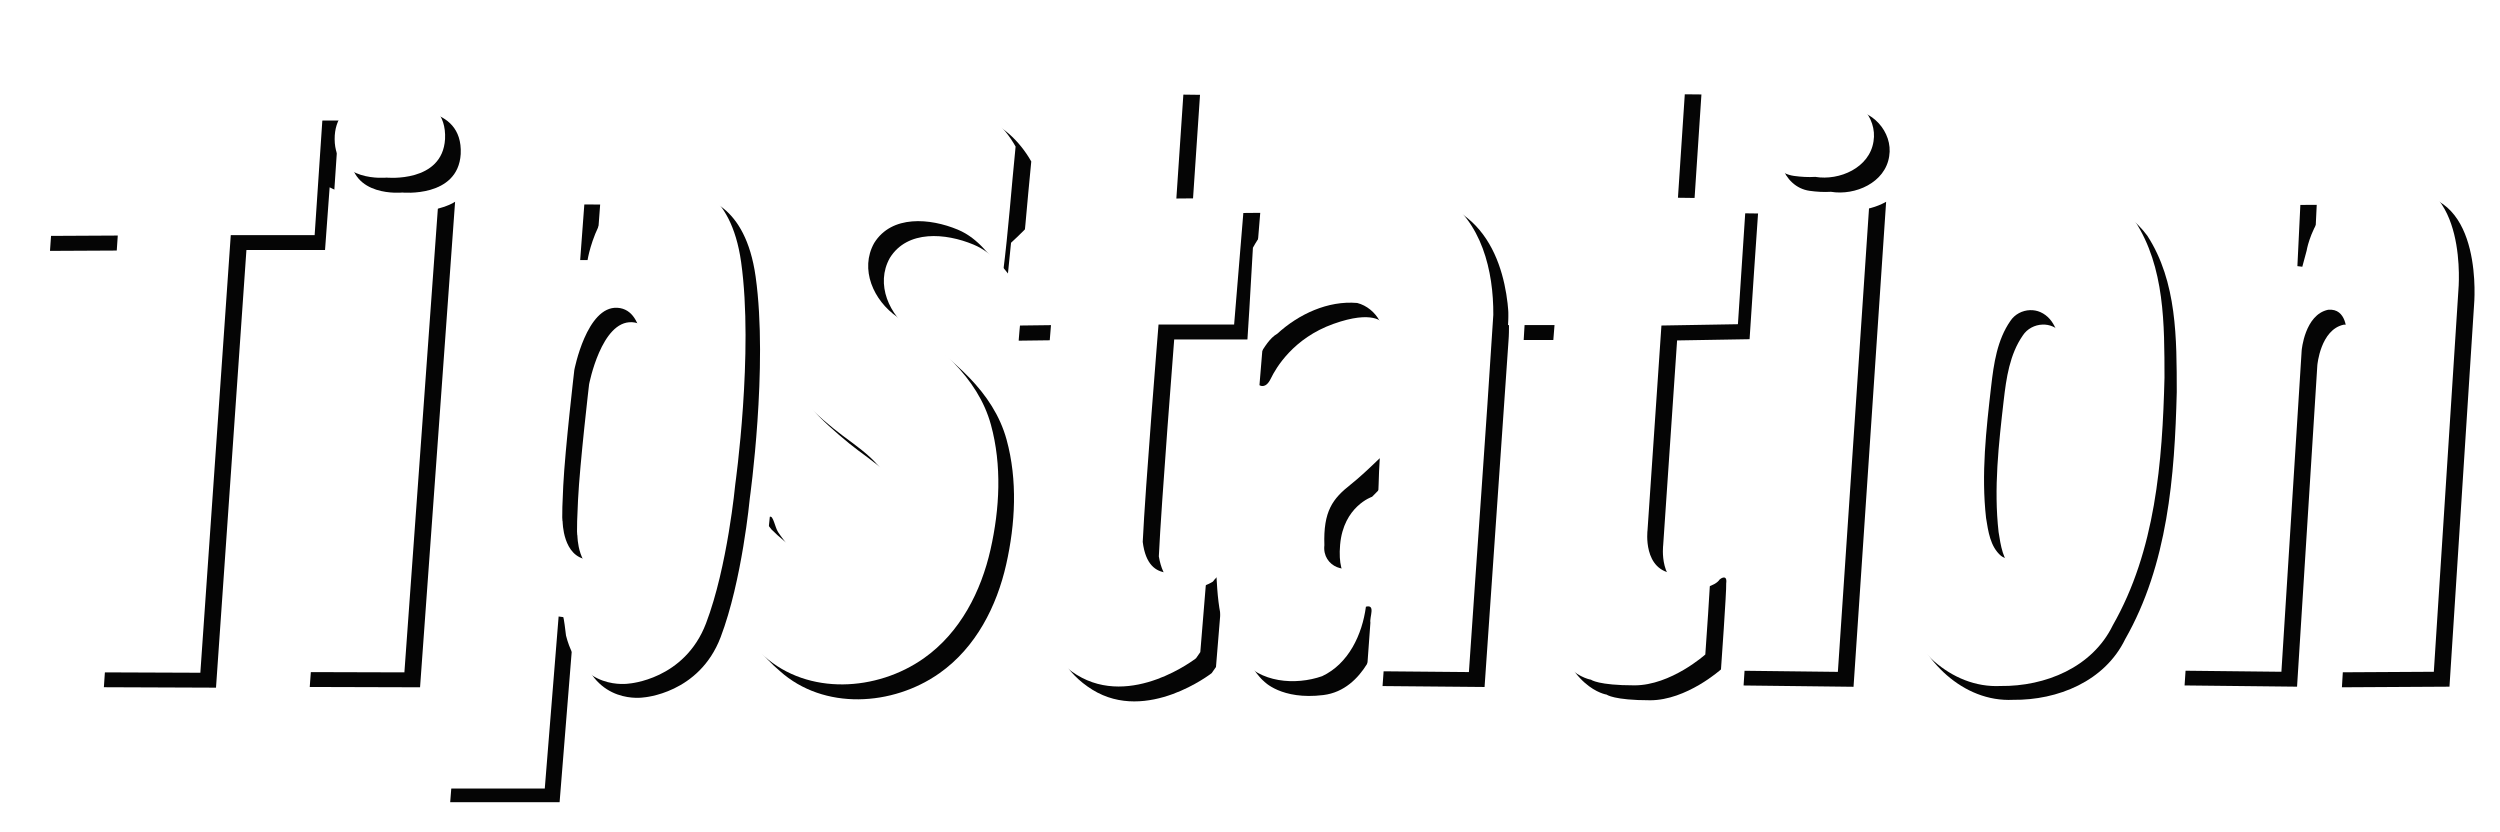
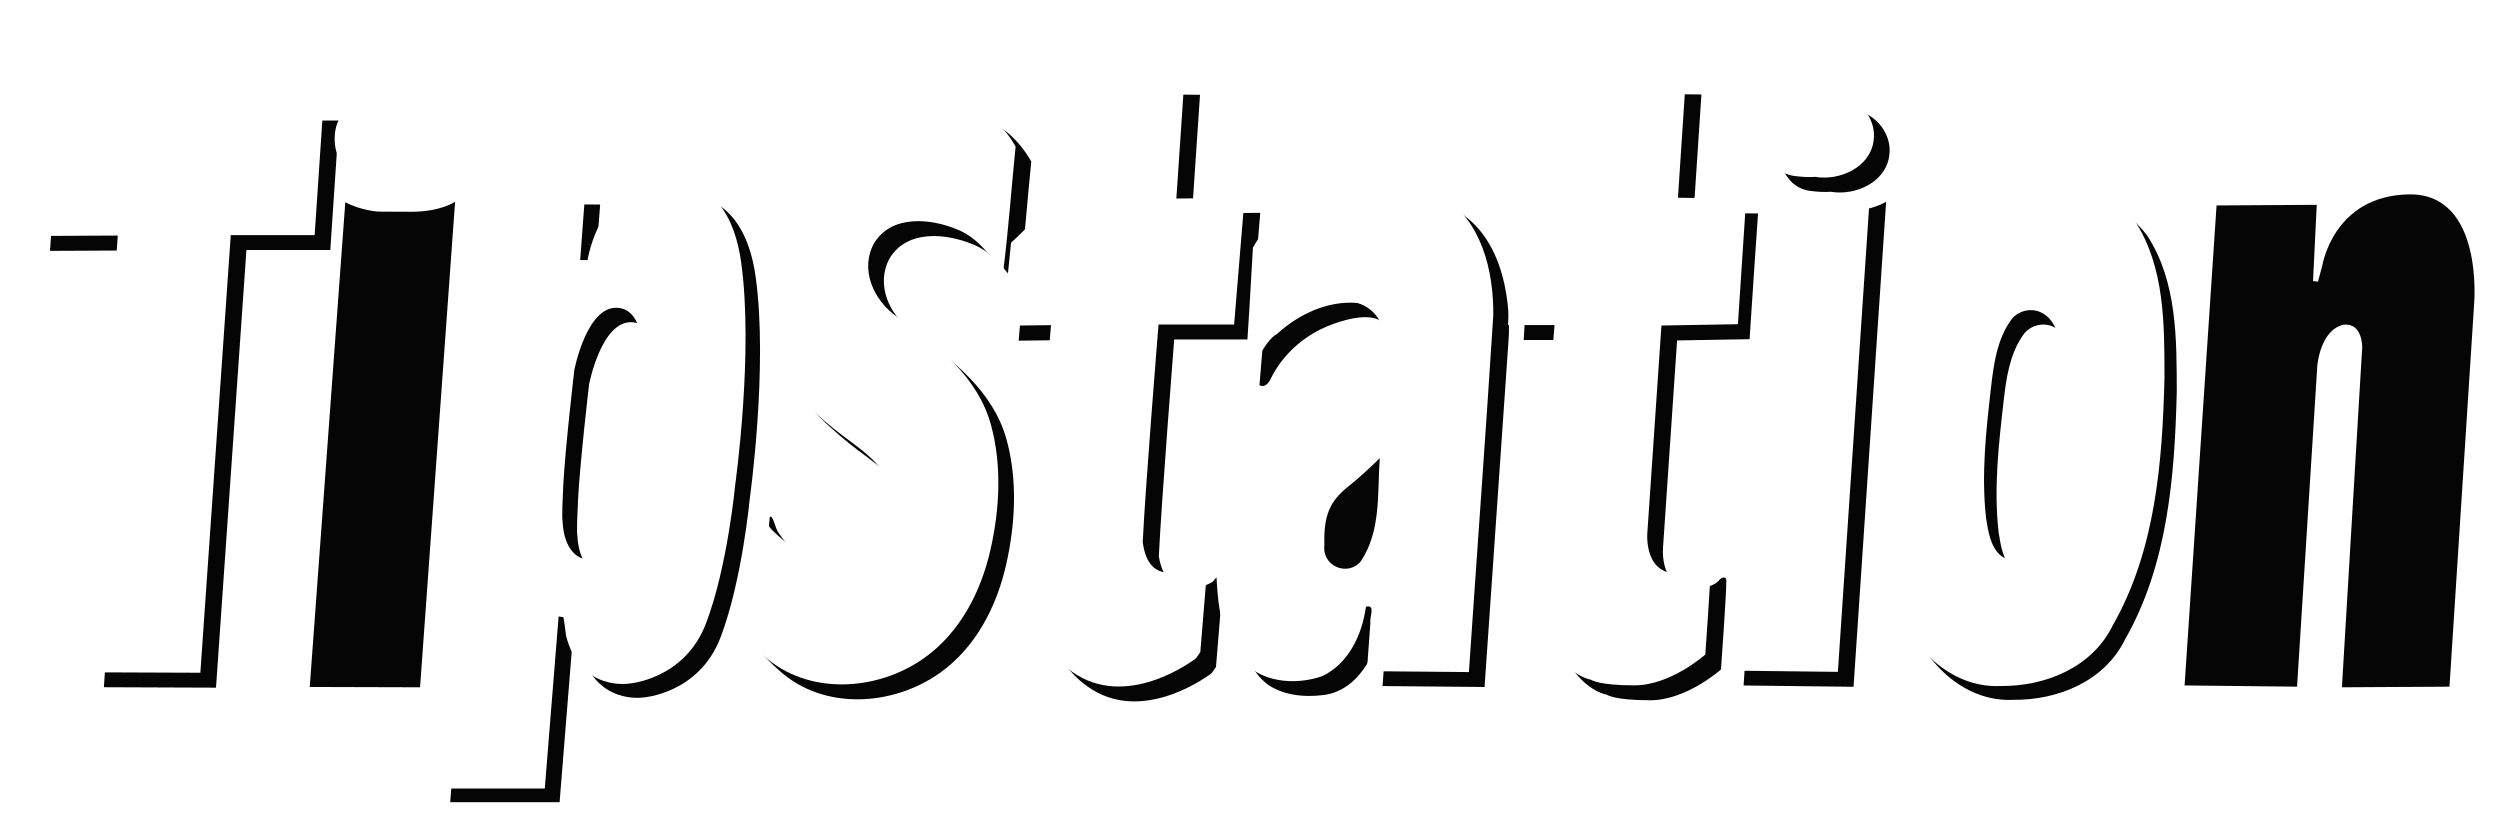
<svg xmlns="http://www.w3.org/2000/svg" xmlns:ns1="http://www.inkscape.org/namespaces/inkscape" xmlns:ns2="http://sodipodi.sourceforge.net/DTD/sodipodi-0.dtd" width="200.448mm" height="66.717mm" viewBox="0 0 200.448 66.717" version="1.1" id="svg8" ns1:version="1.0 (4035a4fb49, 2020-05-01)" ns2:docname="TipStation.svg" ns1:export-filename="C:\Users\senho\OneDrive\Área de Trabalho\Work\Vectors\Sczther\TipStation.png" ns1:export-xdpi="600" ns1:export-ydpi="600">
  <defs id="defs2">
    <filter ns1:collect="always" style="color-interpolation-filters:sRGB" id="filter970" x="-0.008" width="1.015" y="-0.026" height="1.051">
      <feGaussianBlur ns1:collect="always" stdDeviation="0.608" id="feGaussianBlur972" />
    </filter>
  </defs>
  <ns2:namedview id="base" pagecolor="#ffffff" bordercolor="#666666" borderopacity="1.0" ns1:pageopacity="0.0" ns1:pageshadow="2" ns1:zoom="0.94914512" ns1:cx="306.61536" ns1:cy="183.74377" ns1:document-units="mm" ns1:current-layer="g956" ns1:document-rotation="0" showgrid="false" fit-margin-top="0" fit-margin-left="0" fit-margin-right="0" fit-margin-bottom="0" ns1:window-width="1366" ns1:window-height="705" ns1:window-x="2724" ns1:window-y="-8" ns1:window-maximized="1" />
  <g ns1:groupmode="layer" id="layer3" ns1:label="green" style="display:none" ns2:insensitive="true">
    <rect style="opacity:1;fill:#916f6f;fill-opacity:1;fill-rule:nonzero;stroke:none;stroke-width:0.065;stroke-miterlimit:4;stroke-dasharray:none;stroke-opacity:1" id="rect927" width="215.481" height="90.318" x="-6.411" y="-10.314" />
  </g>
  <g style="display:inline;opacity:1;mix-blend-mode:normal;filter:url(#filter970)" ns1:label="drop shadow" id="g956" ns1:groupmode="layer" ns2:insensitive="true">
    <path ns1:connector-curvature="0" id="path932" d="M 10.699,20.082 4.008,20.116 4.74,9.733 27.18,9.663 26.483,20.047 h -6.725 l -2.439,35.089 -8.99,-0.035 z" style="fill:#000000;fill-opacity:0.98;stroke:#000000;stroke-width:0;stroke-linecap:butt;stroke-linejoin:miter;stroke-miterlimit:4;stroke-dasharray:none;stroke-opacity:1" />
    <path ns2:nodetypes="cccscc" ns1:connector-curvature="0" id="path934" d="m 27.686,16.214 c 1.289,0.679 2.613,0.749 2.613,0.749 0,0 0.226,0.017 2.648,0.017 2.422,0 3.542,-0.804 3.542,-0.804 l -2.809,38.93 -8.845,-0.025 z" style="fill:#000000;fill-opacity:0.98;stroke:#000000;stroke-width:0;stroke-linecap:butt;stroke-linejoin:miter;stroke-miterlimit:4;stroke-dasharray:none;stroke-opacity:1" />
-     <path ns2:nodetypes="csccc" ns1:connector-curvature="0" id="path936" d="m 32.252,15.437 c 0,0 -4.145,0.429 -4.164,-3.08 -0.019,-3.449 3.942,-3.499 3.942,-3.499 0,0 5.106,-0.633 4.91,3.489 -0.215,3.534 -4.689,3.09 -4.689,3.09 z" style="fill:#000000;fill-opacity:0.98;stroke:#000000;stroke-width:0;stroke-linecap:butt;stroke-linejoin:miter;stroke-miterlimit:4;stroke-dasharray:none;stroke-opacity:1" />
    <path ns1:connector-curvature="0" d="m 55.177,15.665 c -0.284,-0.007 -0.454,0.019 -0.454,0.019 -5.396,-0.32 -6.431,6.332 -6.431,6.332 h -0.591 l 0.419,-5.618 -8.229,-0.024 -3.795,47.947 h 8.772 l 1.108,-13.773 0.37,0.05 c 0,0 0.049,-5.29e-4 0.222,1.478 1.133,4.484 5.026,3.844 5.026,3.844 0,0 4.46,-0.296 6.185,-4.829 1.725,-4.534 2.34,-11.137 2.34,-11.137 0,0 1.478,-10.546 0.468,-17.765 -0.821,-5.866 -4.179,-6.494 -5.409,-6.523 z m -4.495,10.17 c 2.464,0.148 2.021,4.78 2.021,4.78 0,0 -0.295,8.279 -1.429,12.123 -1.133,3.844 -2.957,3.252 -2.957,3.252 -2.02,-0.197 -2.021,-3.055 -2.021,-3.055 0,0 -0.098,0.098 0.05,-2.858 0.148,-2.957 0.887,-9.264 0.887,-9.264 0,0 0.985,-5.125 3.449,-4.977 z" style="fill:#000000;fill-opacity:0.98;stroke:#000000;stroke-width:0;stroke-linecap:butt;stroke-linejoin:miter;stroke-miterlimit:4;stroke-dasharray:none;stroke-opacity:1" id="path938" />
    <path ns2:nodetypes="ccacscsssssccscssssccc" ns1:connector-curvature="0" d="m 60.701,51.895 c 0.301,-3.483 0.673,-6.983 1.022,-10.456 0.265,-0.147 0.411,0.825 0.657,1.214 0.22,0.347 0.731,0.993 0.731,0.993 2.619,2.608 5.154,3.308 7.555,2.047 1.598,-0.839 2.347,-2.812 2.141,-4.656 -0.266,-2.636 -2.873,-3.97 -4.706,-5.473 -2.215,-1.816 -4.539,-3.937 -5.291,-6.766 -0.659,-2.481 -0.649,-5.072 -0.334,-7.628 0.552,-4.475 2.536,-9.245 6.786,-11.376 2.883,-1.445 6.23,-1.297 9.198,-0.433 1.809,0.527 3.296,1.944 4.226,3.586 -0.34,3.368 -0.58,6.767 -1.006,10.108 -0.922,-1.195 -1.925,-2.736 -3.629,-3.446 -2.225,-0.927 -5.299,-1.195 -6.704,1.072 -1.177,2.097 -0.06,4.611 1.851,5.931 3.139,2.169 6.447,4.766 7.509,8.64 0.892,3.253 0.701,6.751 -0.031,10.001 -0.754,3.346 -2.419,6.653 -5.344,8.72 -3.765,2.66 -9.284,2.987 -12.799,-0.165 -0.678,-0.57 -1.287,-1.219 -1.833,-1.916 z" style="fill:#000000;fill-opacity:0.98;stroke:#000000;stroke-width:0;stroke-linecap:butt;stroke-linejoin:miter;stroke-miterlimit:4;stroke-dasharray:none;stroke-opacity:1" id="path940" />
    <path ns2:nodetypes="ccccccccccccccscc" ns1:connector-curvature="0" id="path942" d="m 97.496,53.48 0.542,-6.603 c 0,0 0.049,-1.38 -0.788,-0.246 -0.591,0.394 -3.696,1.774 -4.336,-2.02 0.197,-4.238 1.232,-17.395 1.232,-17.395 h 6.061 l 0.838,-10.151 -5.47,0.049 0.641,-9.511 -3.893,-0.049 c 0,0 -3.776,7.359 -10.003,13.108 -0.69,6.751 -0.641,6.653 -0.641,6.653 l 3.844,-0.049 L 83.895,47.221 c 0,0 -0.69,5.371 3.696,8.082 4.386,2.71 9.56,-1.331 9.56,-1.331 z" style="fill:#000000;fill-opacity:0.98;stroke:#000000;stroke-width:0;stroke-linecap:butt;stroke-linejoin:miter;stroke-miterlimit:4;stroke-dasharray:none;stroke-opacity:1" />
-     <path ns1:connector-curvature="0" d="m 111.423,15.565 c -1.877,0.039 -3.263,0.475 -3.263,0.475 0,0 -4.181,0.941 -6.446,5.018 -0.314,5.122 -0.732,9.826 -0.732,9.826 0,0 0.488,0.348 0.906,-0.523 0.418,-0.871 1.812,-3.241 5.018,-4.39 3.206,-1.15 3.938,-0.104 3.938,-0.104 0,0 2.056,1.08 1.08,3.345 -0.976,2.265 -6.098,4.878 -6.098,4.878 0,0 -6.237,3.868 -6.551,8.049 -0.767,4.042 -0.488,5.052 -0.488,5.052 0,0 0.07,3.903 1.08,5.506 1.011,1.603 1.463,1.917 1.463,1.917 0,0 1.394,1.533 4.774,1.115 3.38,-0.418 4.426,-4.6 4.426,-4.6 l 0.244,-1.289 h 0.453 l -0.376,5.168 8.18,0.074 1.922,-27.793 c 0,0 0.623,-6.65 -3.315,-9.821 -1.969,-1.585 -4.338,-1.942 -6.215,-1.903 z m 0.463,22.368 -0.099,2.144 c 0,0 -0.098,3.228 -0.542,4.337 -0.444,1.109 -0.838,1.7 -0.838,1.7 l -0.148,0.296 c 0,0 -1.232,0.443 -1.528,0.443 0,0 -1.552,-0.098 -1.281,-3.178 0.271,-3.08 2.563,-3.844 2.563,-3.844 z" style="fill:#000000;fill-opacity:0.98;stroke:#000000;stroke-width:0;stroke-linecap:butt;stroke-linejoin:miter;stroke-miterlimit:4;stroke-dasharray:none;stroke-opacity:1" id="path944" />
+     <path ns1:connector-curvature="0" d="m 111.423,15.565 c -1.877,0.039 -3.263,0.475 -3.263,0.475 0,0 -4.181,0.941 -6.446,5.018 -0.314,5.122 -0.732,9.826 -0.732,9.826 0,0 0.488,0.348 0.906,-0.523 0.418,-0.871 1.812,-3.241 5.018,-4.39 3.206,-1.15 3.938,-0.104 3.938,-0.104 0,0 2.056,1.08 1.08,3.345 -0.976,2.265 -6.098,4.878 -6.098,4.878 0,0 -6.237,3.868 -6.551,8.049 -0.767,4.042 -0.488,5.052 -0.488,5.052 0,0 0.07,3.903 1.08,5.506 1.011,1.603 1.463,1.917 1.463,1.917 0,0 1.394,1.533 4.774,1.115 3.38,-0.418 4.426,-4.6 4.426,-4.6 l 0.244,-1.289 h 0.453 l -0.376,5.168 8.18,0.074 1.922,-27.793 c 0,0 0.623,-6.65 -3.315,-9.821 -1.969,-1.585 -4.338,-1.942 -6.215,-1.903 z m 0.463,22.368 -0.099,2.144 c 0,0 -0.098,3.228 -0.542,4.337 -0.444,1.109 -0.838,1.7 -0.838,1.7 l -0.148,0.296 z" style="fill:#000000;fill-opacity:0.98;stroke:#000000;stroke-width:0;stroke-linecap:butt;stroke-linejoin:miter;stroke-miterlimit:4;stroke-dasharray:none;stroke-opacity:1" id="path944" />
    <path ns1:connector-curvature="0" id="path946" d="m 125.896,27.26 h -3.728 l 0.383,-6.411 c 0,0 4.774,-4.321 7.143,-8.363 2.369,-4.042 2.997,-4.948 2.997,-4.948 l 3.728,0.035 -0.627,9.478 5.471,0.07 -0.662,10.07 -6.133,0.105 -1.115,16.412 c 0,0 -0.418,3.275 2.195,3.484 0.592,0.035 0.627,0.035 0.627,0.035 0,0 1.324,-0.174 1.707,-0.767 0.07,-0.07 0.627,-0.453 0.523,0.314 0.035,0.558 -0.418,6.899 -0.418,6.899 0,0 -2.753,2.474 -5.68,2.474 -2.927,0 -3.484,-0.453 -3.484,-0.453 0,0 -3.275,-0.453 -4.39,-6.377 0.174,-6.237 1.463,-22.057 1.463,-22.057 z" style="fill:#000000;fill-opacity:0.98;stroke:#000000;stroke-width:0;stroke-linecap:butt;stroke-linejoin:miter;stroke-miterlimit:4;stroke-dasharray:none;stroke-opacity:1" />
    <path ns1:connector-curvature="0" id="path948" d="m 148.615,55.066 2.613,-38.887 c 0,0 -0.941,0.558 -1.986,0.627 -1.045,0.07 -4.425,0.07 -4.425,0.07 0,0 -1.185,0.105 -2.439,-0.662 -0.174,1.429 -2.579,38.748 -2.579,38.748 z" style="fill:#000000;fill-opacity:0.98;stroke:#000000;stroke-width:0;stroke-linecap:butt;stroke-linejoin:miter;stroke-miterlimit:4;stroke-dasharray:none;stroke-opacity:1" />
    <path ns1:connector-curvature="0" d="m 146.803,15.378 c 1.941,0.323 4.36,-0.733 4.671,-2.853 0.321,-1.934 -1.423,-3.874 -3.397,-3.688 -1.678,-0.018 -3.777,0.055 -4.827,1.585 -1.248,1.685 -0.343,4.572 1.844,4.878 0.567,0.078 1.138,0.114 1.709,0.078 z" style="fill:#000000;fill-opacity:0.98;stroke:#000000;stroke-width:0;stroke-linecap:butt;stroke-linejoin:miter;stroke-miterlimit:4;stroke-dasharray:none;stroke-opacity:1" id="path950" />
    <path ns1:connector-curvature="0" d="m 164.684,15.476 c -1.305,-0.003 -2.61,0.211 -3.809,0.621 -4.34,1.438 -6.851,5.861 -7.697,10.125 -1.167,7.604 -2.072,15.503 -0.152,23.066 1.039,3.661 4.369,7.016 8.378,6.823 3.582,0.042 7.351,-1.485 8.988,-4.858 3.419,-5.989 3.971,-13.068 4.139,-19.82 -0.008,-4.245 0.034,-8.845 -2.365,-12.539 -1.74,-2.351 -4.61,-3.411 -7.481,-3.417 z m -0.917,10.548 c 0.281,-0.009 0.565,0.041 0.83,0.158 1.191,0.53 1.535,1.967 1.629,3.148 0.281,2.412 0.115,4.85 -0.096,7.263 -0.287,2.599 -0.427,5.31 -1.581,7.703 -0.396,0.754 -1.043,1.676 -2.006,1.596 -0.374,0.094 -0.792,0.04 -1.103,-0.201 -0.867,-0.743 -1.022,-1.97 -1.195,-3.032 -0.395,-3.511 0.008,-7.047 0.409,-10.539 0.208,-1.803 0.478,-3.707 1.538,-5.23 0.351,-0.534 0.955,-0.844 1.574,-0.865 z" style="fill:#000000;fill-opacity:0.98;stroke:#000000;stroke-width:0;stroke-linecap:butt;stroke-linejoin:miter;stroke-miterlimit:4;stroke-dasharray:none;stroke-opacity:1" id="path952" />
    <path ns1:connector-curvature="0" id="path954" d="m 175.158,54.958 9.018,0.099 1.626,-25.773 c 0,0 0.246,-2.858 2.119,-3.252 1.528,-0.148 1.478,1.823 1.478,1.823 l -1.626,27.251 8.624,-0.049 1.971,-30.602 c 0,0 0.838,-8.969 -5.223,-8.87 -6.061,0.099 -6.948,5.716 -6.948,5.716 l -0.345,1.281 -0.394,-0.049 0.296,-6.11 -8.032,0.049 z" style="fill:#000000;fill-opacity:0.98;stroke:#000000;stroke-width:0;stroke-linecap:butt;stroke-linejoin:miter;stroke-miterlimit:4;stroke-dasharray:none;stroke-opacity:1" />
  </g>
  <g ns1:groupmode="layer" id="layer2" ns1:label="line" style="display:inline;opacity:0.999">
    <path style="fill:#ffffff;fill-opacity:1;stroke:#000000;stroke-width:0;stroke-linecap:butt;stroke-linejoin:miter;stroke-miterlimit:4;stroke-dasharray:none;stroke-opacity:1" d="M 9.443,18.886 2.753,18.921 3.484,8.537 25.925,8.467 25.228,18.851 h -6.725 l -2.439,35.089 -8.99,-0.035 z" id="path848" ns1:connector-curvature="0" />
-     <path style="fill:#ffffff;fill-opacity:1;stroke:#000000;stroke-width:0;stroke-linecap:butt;stroke-linejoin:miter;stroke-miterlimit:4;stroke-dasharray:none;stroke-opacity:1" d="m 26.43,15.018 c 1.289,0.679 2.613,0.749 2.613,0.749 0,0 0.226,0.017 2.648,0.017 2.422,0 3.542,-0.804 3.542,-0.804 l -2.809,38.93 -8.845,-0.025 z" id="path850" ns1:connector-curvature="0" ns2:nodetypes="cccscc" />
    <path style="fill:#ffffff;fill-opacity:1;stroke:#000000;stroke-width:0;stroke-linecap:butt;stroke-linejoin:miter;stroke-miterlimit:4;stroke-dasharray:none;stroke-opacity:1" d="m 30.996,14.241 c 0,0 -4.145,0.429 -4.164,-3.08 -0.019,-3.449 3.942,-3.499 3.942,-3.499 0,0 5.106,-0.633 4.91,3.489 -0.215,3.534 -4.689,3.09 -4.689,3.09 z" id="path852" ns1:connector-curvature="0" ns2:nodetypes="csccc" />
    <path id="path854" style="fill:#ffffff;fill-opacity:1;stroke:#000000;stroke-width:0;stroke-linecap:butt;stroke-linejoin:miter;stroke-miterlimit:4;stroke-dasharray:none;stroke-opacity:1" d="m 203.797,54.688 c -1.073,-0.026 -1.717,0.07 -1.717,0.07 -20.394,-1.211 -24.307,23.932 -24.307,23.932 h -2.234 l 1.584,-21.232 -31.104,-0.092 -14.342,181.219 h 33.152 l 4.189,-52.057 1.398,0.188 c 0,0 0.186,-0.002 0.838,5.586 4.284,16.949 18.996,14.527 18.996,14.527 0,0 16.856,-1.117 23.375,-18.252 6.519,-17.135 8.846,-42.092 8.846,-42.092 0,0 5.588,-39.857 1.77,-67.143 C 221.14,57.172 208.448,54.798 203.797,54.688 Z M 186.807,93.125 c 9.312,0.559 7.637,18.064 7.637,18.064 0,0 -1.117,31.291 -5.4,45.818 -4.284,14.527 -11.176,12.291 -11.176,12.291 -7.636,-0.745 -7.637,-11.547 -7.637,-11.547 0,0 -0.371,0.372 0.188,-10.803 0.559,-11.175 3.352,-35.014 3.352,-35.014 0,0 3.725,-19.369 13.037,-18.811 z" transform="scale(0.265)" ns1:connector-curvature="0" />
    <path id="path862" style="fill:#ffffff;fill-opacity:1;stroke:#000000;stroke-width:0;stroke-linecap:butt;stroke-linejoin:miter;stroke-miterlimit:4;stroke-dasharray:none;stroke-opacity:1" d="m 59.445,50.699 c 0.301,-3.483 0.673,-6.983 1.022,-10.456 0.265,-0.147 0.411,0.825 0.657,1.214 0.22,0.347 0.731,0.993 0.731,0.993 2.619,2.608 5.154,3.308 7.555,2.047 1.598,-0.839 2.347,-2.812 2.141,-4.656 -0.266,-2.636 -2.873,-3.97 -4.706,-5.473 -2.215,-1.816 -4.539,-3.937 -5.291,-6.766 -0.659,-2.481 -0.649,-5.072 -0.334,-7.628 0.552,-4.475 2.536,-9.245 6.786,-11.376 2.883,-1.445 6.23,-1.297 9.198,-0.433 1.809,0.527 3.296,1.944 4.226,3.586 -0.34,3.368 -0.58,6.767 -1.006,10.108 -0.922,-1.195 -1.925,-2.736 -3.629,-3.446 -2.225,-0.927 -5.299,-1.195 -6.704,1.072 -1.177,2.097 -0.06,4.611 1.851,5.931 3.139,2.169 6.447,4.766 7.509,8.64 0.892,3.253 0.701,6.751 -0.031,10.001 -0.754,3.346 -2.419,6.653 -5.344,8.72 -3.765,2.66 -9.284,2.987 -12.799,-0.165 -0.678,-0.57 -1.287,-1.219 -1.833,-1.916 z" ns1:connector-curvature="0" ns2:nodetypes="ccacscsssssccscssssccc" />
    <path style="fill:#ffffff;fill-opacity:1;stroke:#000000;stroke-width:0;stroke-linecap:butt;stroke-linejoin:miter;stroke-miterlimit:4;stroke-dasharray:none;stroke-opacity:1" d="m 96.24,52.284 0.542,-6.603 c 0,0 0.049,-1.38 -0.788,-0.246 -1.131,0.307 -3.922,1.635 -4.371,-1.986 0.197,-4.238 1.267,-17.43 1.267,-17.43 h 6.061 l 0.838,-10.151 -5.47,0.049 0.641,-9.511 -3.893,-0.049 c 0,0 -3.776,7.359 -10.003,13.108 -0.69,6.751 -0.641,6.653 -0.641,6.653 l 3.844,-0.049 -1.626,19.958 c 0,0 -0.69,5.371 3.696,8.082 4.386,2.71 9.56,-1.331 9.56,-1.331 z" id="path865" ns1:connector-curvature="0" ns2:nodetypes="ccccccccccccccscc" />
    <path id="path867" style="fill:#ffffff;fill-opacity:1;stroke:#000000;stroke-width:0;stroke-linecap:butt;stroke-linejoin:miter;stroke-miterlimit:4;stroke-dasharray:none;stroke-opacity:1" d="m 110.167,14.369 c -3.891,-0.006 -7.821,2.03 -9.709,5.493 -0.203,3.278 -0.35,6.603 -0.633,9.876 0.815,-0.027 1.394,-2.306 2.588,-2.981 1.708,-1.565 4.059,-2.669 6.408,-2.465 1.539,0.393 2.65,2.227 1.847,3.724 -1.283,2.246 -3.714,3.495 -5.876,4.762 -2.583,1.656 -5.131,3.75 -6.401,6.619 -0.566,1.887 -0.796,3.883 -0.909,5.849 0.15,2.604 0.163,5.516 2.036,7.566 1.467,1.934 4.348,2.156 6.491,1.403 2.125,-1.002 3.212,-3.341 3.509,-5.571 0.799,-0.204 0.277,0.822 0.359,1.284 -0.094,1.295 -0.188,2.589 -0.282,3.884 2.727,0.025 5.453,0.049 8.18,0.074 0.645,-9.547 1.351,-19.092 1.957,-28.641 0.024,-3.505 -0.925,-7.54 -4.105,-9.511 -1.618,-1.022 -3.566,-1.407 -5.46,-1.365 z m 0.463,22.368 c -0.205,2.794 0.119,5.826 -1.52,8.263 -1.014,1.242 -3.121,0.44 -2.922,-1.285 -0.093,-2.74 0.664,-3.727 2.111,-4.87 0.678,-0.535 1.47,-1.278 2.33,-2.107 z" ns1:connector-curvature="0" ns2:nodetypes="ccccccccccccccccccccccsc" />
    <path style="fill:#ffffff;fill-opacity:1;stroke:#000000;stroke-width:0;stroke-linecap:butt;stroke-linejoin:miter;stroke-miterlimit:4;stroke-dasharray:none;stroke-opacity:1" d="m 124.64,26.064 h -3.728 l 0.383,-6.411 c 0,0 4.774,-4.321 7.143,-8.363 2.369,-4.042 2.997,-4.948 2.997,-4.948 l 3.728,0.035 -0.627,9.478 5.471,0.07 -0.662,10.07 -6.133,0.105 -1.115,16.412 c 0,0 -0.418,3.275 2.195,3.484 0.592,0.035 0.627,0.035 0.627,0.035 0,0 1.324,-0.174 1.707,-0.767 0.07,-0.07 0.627,-0.453 0.523,0.314 0.035,0.558 -0.418,6.899 -0.418,6.899 0,0 -2.753,2.474 -5.68,2.474 -2.927,0 -3.484,-0.453 -3.484,-0.453 0,0 -3.275,-0.453 -4.39,-6.377 0.174,-6.237 1.463,-22.057 1.463,-22.057 z" id="path871" ns1:connector-curvature="0" />
    <path style="fill:#ffffff;fill-opacity:1;stroke:#000000;stroke-width:0;stroke-linecap:butt;stroke-linejoin:miter;stroke-miterlimit:4;stroke-dasharray:none;stroke-opacity:1" d="m 147.359,53.87 2.613,-38.887 c 0,0 -0.941,0.558 -1.986,0.627 -1.045,0.07 -4.425,0.07 -4.425,0.07 0,0 -1.185,0.105 -2.439,-0.662 -0.174,1.429 -2.579,38.748 -2.579,38.748 z" id="path873" ns1:connector-curvature="0" />
    <path id="path875" style="fill:#ffffff;fill-opacity:1;stroke:#000000;stroke-width:0;stroke-linecap:butt;stroke-linejoin:miter;stroke-miterlimit:4;stroke-dasharray:none;stroke-opacity:1" d="m 145.547,14.182 c 1.941,0.323 4.36,-0.733 4.671,-2.853 0.321,-1.934 -1.423,-3.874 -3.397,-3.688 -1.678,-0.018 -3.777,0.055 -4.827,1.585 -1.248,1.685 -0.343,4.572 1.844,4.878 0.567,0.078 1.138,0.114 1.709,0.078 z" ns1:connector-curvature="0" />
    <path id="path892" style="fill:#ffffff;fill-opacity:1;stroke:#000000;stroke-width:0;stroke-linecap:butt;stroke-linejoin:miter;stroke-miterlimit:4;stroke-dasharray:none;stroke-opacity:1" d="m 617.682,53.975 c -4.932,-0.012 -9.866,0.798 -14.396,2.346 -16.404,5.433 -25.894,22.151 -29.092,38.27 -4.41,28.741 -7.829,58.595 -0.576,87.178 3.927,13.839 16.514,26.517 31.664,25.787 13.538,0.157 27.783,-5.611 33.969,-18.361 12.921,-22.637 15.007,-49.392 15.645,-74.912 -0.031,-16.044 0.128,-33.429 -8.938,-47.391 -6.575,-8.887 -17.425,-12.89 -28.275,-12.916 z m -3.467,39.865 c 1.063,-0.035 2.136,0.155 3.137,0.596 4.503,2.002 5.802,7.436 6.158,11.896 1.061,9.116 0.434,18.332 -0.363,27.449 -1.083,9.822 -1.616,20.069 -5.977,29.115 -1.497,2.85 -3.942,6.334 -7.58,6.031 -1.414,0.357 -2.995,0.149 -4.168,-0.76 -3.277,-2.807 -3.863,-7.444 -4.516,-11.461 -1.492,-13.271 0.032,-26.636 1.545,-39.832 0.786,-6.815 1.808,-14.012 5.814,-19.768 1.325,-2.019 3.61,-3.19 5.949,-3.268 z" transform="scale(0.265)" ns1:connector-curvature="0" />
-     <path style="fill:#ffffff;fill-opacity:1;stroke:#000000;stroke-width:0;stroke-linecap:butt;stroke-linejoin:miter;stroke-miterlimit:4;stroke-dasharray:none;stroke-opacity:1" d="m 173.903,53.763 9.018,0.099 1.626,-25.773 c 0,0 0.246,-2.858 2.119,-3.252 1.528,-0.148 1.478,1.823 1.478,1.823 l -1.626,27.251 8.624,-0.049 1.971,-30.602 c 0,0 0.838,-8.969 -5.223,-8.87 -6.061,0.099 -6.948,5.716 -6.948,5.716 l -0.345,1.281 -0.394,-0.049 0.296,-6.11 -8.032,0.049 z" id="path923" ns1:connector-curvature="0" />
  </g>
</svg>